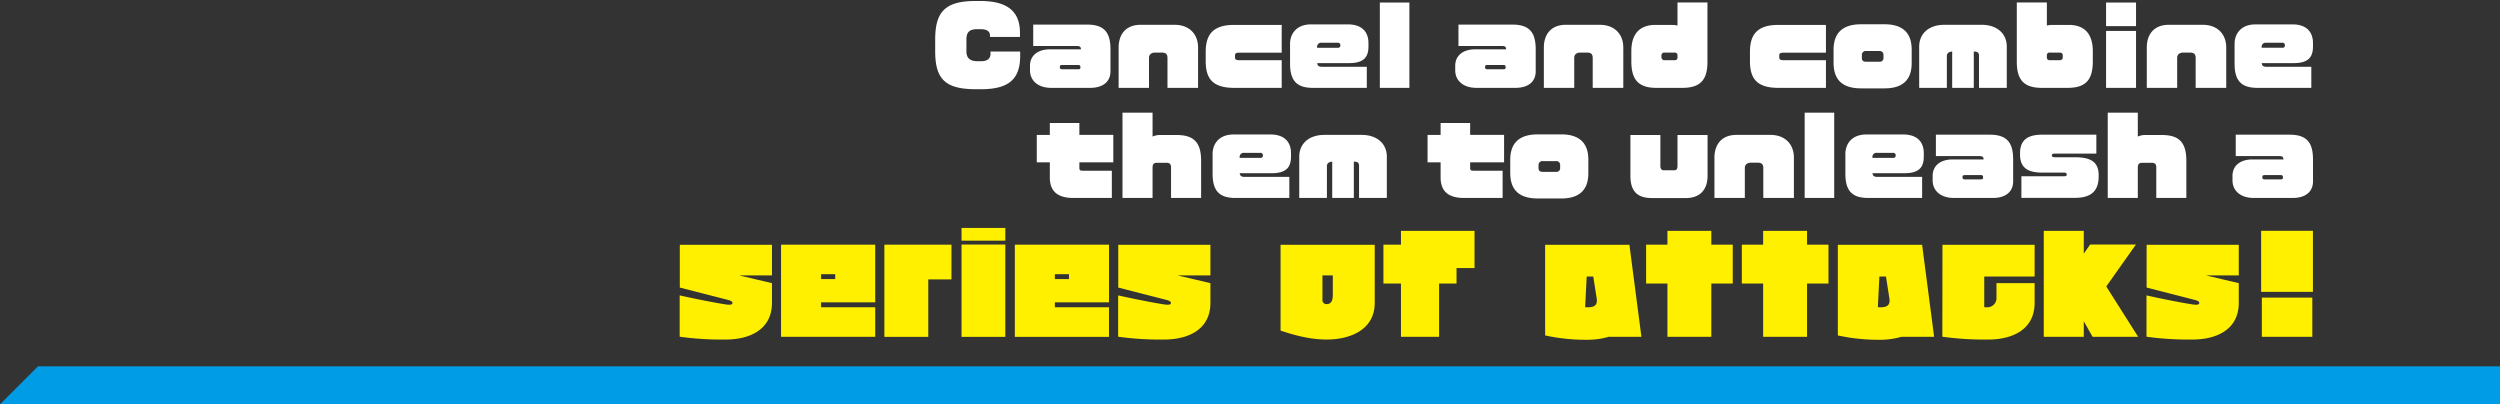
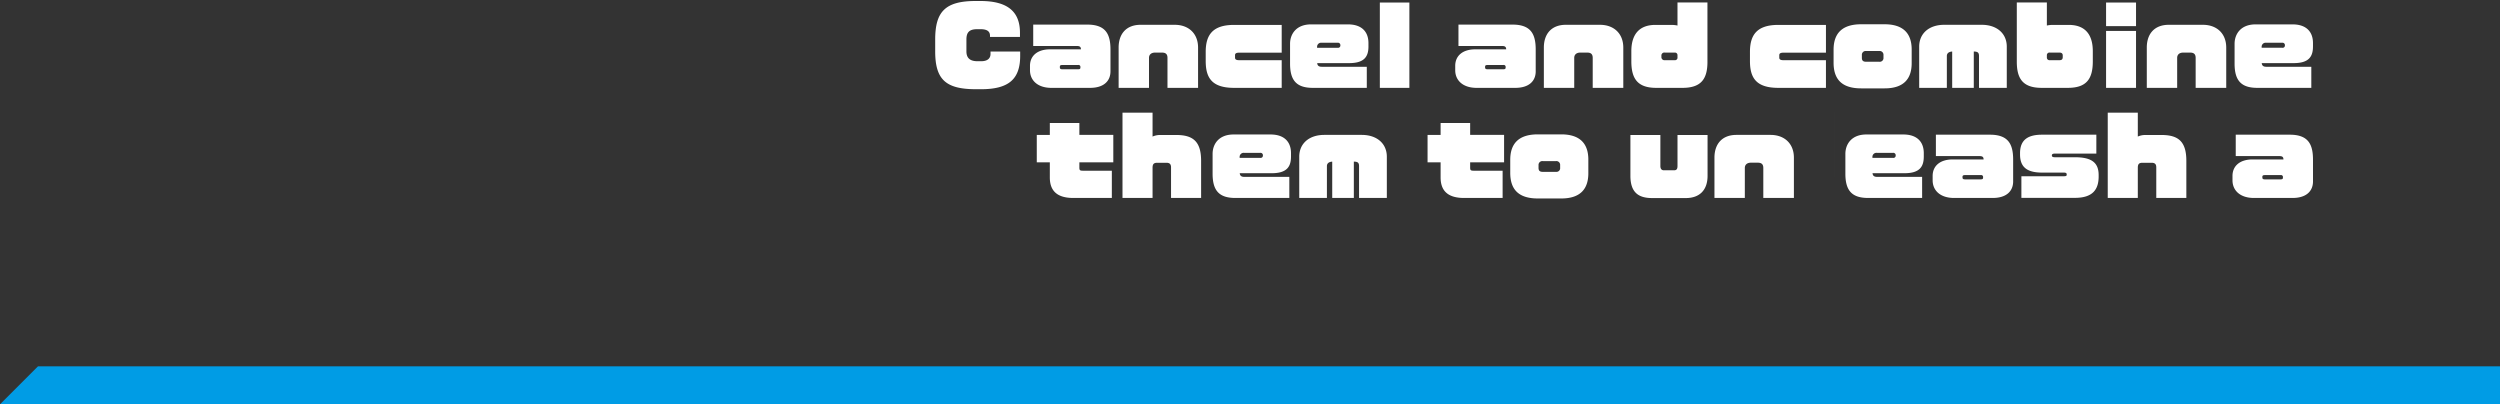
<svg xmlns="http://www.w3.org/2000/svg" id="キャッチ" width="1317" height="213" viewBox="0 0 1317 213">
  <rect x="0" y="0" width="1317" height="213" fill="#333333" stroke="none" />
  <defs>
    <style>
      .cls-1 {
        fill: #009ce5;
      }

      .cls-1, .cls-2, .cls-3 {
        fill-rule: evenodd;
      }

      .cls-2 {
        fill: #fff;
      }

      .cls-3 {
        fill: #fff000;
      }
    </style>
  </defs>
  <path id="line" class="cls-1" d="M20,193H1337l-20,20H0Z" />
-   <path id="Cancel_and_combine_them_to_unleash_a" data-name="Cancel and combine them to unleash a" class="cls-2" d="M537.427,29.455v-2.31H521.808v1.21c0,2.09-1.21,3.9-5,3.9h-1.815c-3.52,0-5.885-1.265-5.885-5.225V20.82c0-3.575,1.32-5.445,5.665-5.445h1.76c3.465,0,5,1.155,5,3.465v0.605h15.784v-2.2c0-10.78-6.105-16.719-20.789-16.719H514c-16.169,0-21.339,5.72-21.339,20.294v6.215C492.659,42.1,498.379,47,514.218,47H516.8C531.377,47,537.427,41.719,537.427,29.455ZM585,37.539V26.1c0-8.415-2.75-13.144-12.265-13.144H544.3V24.23h23.1c1.54,0,2.035.6,2.035,1.76H553.158c-6.655,0-10.56,3.41-10.56,8.69v2.31c0,5.335,4.015,9.295,11.275,9.295h20.4C581.317,46.284,585,42.819,585,37.539Zm-15.84-1.98c0,0.66-.275.935-1.21,0.935h-8.3c-1.045,0-1.32-.385-1.32-0.935v-0.44c0-.55.275-0.88,1.32-0.88h8.3a0.989,0.989,0,0,1,1.21.88v0.44Zm61.984,10.725V25.055c0-7.315-4.895-11.989-12.32-11.989H600.842c-7.424,0-11.549,4.675-11.549,11.99V46.284h16V30.5c0-1.76,1.21-2.8,3.245-2.8h3.52c1.925,0,2.97.715,2.97,2.8V46.284h16.114Zm44.055,0V31.71H652.817c-1.485,0-2.2-.385-2.2-1.32V29.07c0-.77.44-1.32,2.145-1.32H675.2V13.12H650.067c-11.33,0-14.9,5.39-14.9,14.189v4.84c0,8.91,3.3,14.134,14.96,14.134H675.2Zm45.7-21.834V22.69c0-5.995-3.575-9.845-10.779-9.845H690.657c-7.865,0-11.055,5.17-11.055,10.23v10.45c0,8.965,3.52,12.759,11.99,12.759h28.433V35.174H696.266c-1.76,0-2.255-.825-2.365-1.925h16.83C718.6,33.25,720.905,29.95,720.905,24.45Zm-14.794-.44a1.187,1.187,0,0,1-1.43,1.155H693.846v-0.5a2.115,2.115,0,0,1,2.365-2.145h8.47a1.254,1.254,0,0,1,1.43,1.21V24.01Zm36.355,22.274V1.351H726.9V46.284h15.565Zm66.548-8.745V26.1c0-8.415-2.75-13.144-12.265-13.144H768.316V24.23h23.1c1.54,0,2.035.6,2.035,1.76H777.17c-6.654,0-10.559,3.41-10.559,8.69v2.31c0,5.335,4.015,9.295,11.274,9.295h20.4C805.329,46.284,809.014,42.819,809.014,37.539Zm-15.839-1.98c0,0.66-.275.935-1.21,0.935H783.66c-1.045,0-1.32-.385-1.32-0.935v-0.44c0-.55.275-0.88,1.32-0.88h8.305a0.989,0.989,0,0,1,1.21.88v0.44Zm61.983,10.725V25.055c0-7.315-4.894-11.989-12.319-11.989H824.855c-7.425,0-11.55,4.675-11.55,11.99V46.284h16V30.5c0-1.76,1.21-2.8,3.245-2.8h3.52c1.925,0,2.97.715,2.97,2.8V46.284h16.114Zm44.33-13.8V1.3H883.7V13.45a15.456,15.456,0,0,0-3.245-.33h-8.415c-8.635,0-12.649,5.17-12.649,13.859v5.335c0,9.295,3.41,13.969,13.144,13.969h13.805C896.463,46.284,899.488,41.279,899.488,32.48ZM883.7,30.225a1.316,1.316,0,0,1-1.43,1.485h-5.225a1.6,1.6,0,0,1-1.815-1.65V29.4a1.549,1.549,0,0,1,1.815-1.7h5.225a1.33,1.33,0,0,1,1.43,1.32v1.21Zm78.208,16.059V31.71H939.528c-1.485,0-2.2-.385-2.2-1.32V29.07c0-.77.44-1.32,2.145-1.32h22.439V13.12H936.778c-11.329,0-14.9,5.39-14.9,14.189v4.84c0,8.91,3.3,14.134,14.959,14.134h25.079ZM1007.07,33.3v-7.26c0-7.92-3.96-13.254-14.248-13.254H980.448c-10.01,0-14.52,4.785-14.52,13.42v6.82c0,8.8,4.4,13.529,14.52,13.529h12.374C1003.11,46.559,1007.07,41.279,1007.07,33.3ZM992.217,30.39a1.963,1.963,0,0,1-2.2,2.145h-6.929c-1.87,0-2.255-.88-2.255-2.145V28.96a2,2,0,0,1,2.255-2.09h6.929a1.989,1.989,0,0,1,2.2,2.09v1.43Zm64.953,15.894V24.56c0-6.93-5.22-11.494-13.2-11.494h-19.74c-8.03,0-13.2,4.565-13.2,11.494V46.284h14.57V29.51c0-1.54,1.16-2.255,2.81-2.365V46.284h11.38V27.145c2.2,0,2.75.715,2.75,2.365V46.284h14.63Zm45.32-13.969V26.98c0-8.69-3.96-13.859-12.65-13.859h-8.41a14.466,14.466,0,0,0-3.14.33V1.3h-15.84V32.48c0,8.8,3.03,13.8,13.09,13.8h13.81C1099.14,46.284,1102.49,41.609,1102.49,32.315Zm-15.84-2.255c0,1.1-.44,1.65-1.76,1.65h-5.06a1.374,1.374,0,0,1-1.54-1.485v-1.21a1.356,1.356,0,0,1,1.54-1.32h5.06c1.32,0,1.76.66,1.76,1.485v0.88Zm38.61-16.279V1.351h-15.78V13.78h15.78Zm0,32.5V16.31h-15.78V46.284h15.78Zm47.52,0V25.055c0-7.315-4.89-11.989-12.32-11.989h-17.98c-7.43,0-11.55,4.675-11.55,11.99V46.284h16V30.5c0-1.76,1.21-2.8,3.25-2.8h3.52c1.92,0,2.97.715,2.97,2.8V46.284h16.11Zm45.7-21.834V22.69c0-5.995-3.57-9.845-10.77-9.845h-19.47c-7.87,0-11.06,5.17-11.06,10.23v10.45c0,8.965,3.52,12.759,11.99,12.759h28.43V35.174h-23.75c-1.76,0-2.26-.825-2.37-1.925h16.83C1216.18,33.25,1218.48,29.95,1218.48,24.45Zm-14.79-.44a1.185,1.185,0,0,1-1.43,1.155h-10.83v-0.5a2.11,2.11,0,0,1,2.36-2.145h8.47a1.252,1.252,0,0,1,1.43,1.21V24.01Zm-617.2,61.52V71.065H568.613V64.8H553.048v6.27h-6.874V85.53h6.874v7.92c0,6.545,3.245,10.835,12.375,10.835h20.294V89.93H570.593c-1.76,0-1.98-.275-1.98-1.76V85.53h17.874Zm46.255,18.754V84.7c0-10.12-4.235-13.584-13.035-13.584H610.8a9.656,9.656,0,0,0-3.63.825V59.351H591.329v44.933h15.839V88.39c0-1.87.605-2.64,2.42-2.64h4.895c1.87,0,2.42.935,2.42,2.42v16.114h15.839ZM680.1,82.45V80.69c0-5.995-3.575-9.845-10.78-9.845H649.848c-7.865,0-11.055,5.17-11.055,10.23v10.45c0,8.965,3.52,12.76,11.99,12.76h28.434V93.174H655.458c-1.76,0-2.255-.825-2.365-1.925h16.829C677.787,91.25,680.1,87.95,680.1,82.45ZM665.3,82.01a1.187,1.187,0,0,1-1.43,1.155H653.038v-0.5a2.115,2.115,0,0,1,2.365-2.145h8.469a1.254,1.254,0,0,1,1.43,1.21V82.01Zm65.284,22.274V82.56c0-6.93-5.225-11.495-13.2-11.495H697.642c-8.029,0-13.2,4.565-13.2,11.495v21.724h14.574V87.51c0-1.54,1.155-2.255,2.8-2.365v19.139h11.385V85.145c2.2,0,2.75.715,2.75,2.365v16.774h14.629ZM792.35,85.53V71.065H774.476V64.8H758.912v6.27h-6.875V85.53h6.875v7.92c0,6.545,3.244,10.835,12.374,10.835H791.58V89.93H776.456c-1.76,0-1.98-.275-1.98-1.76V85.53H792.35ZM836.735,91.3v-7.26c0-7.92-3.96-13.254-14.244-13.254H810.116c-10.009,0-14.519,4.785-14.519,13.42v6.82c0,8.8,4.4,13.529,14.519,13.529h12.375C832.775,104.559,836.735,99.279,836.735,91.3ZM821.886,88.39a1.963,1.963,0,0,1-2.2,2.145h-6.93c-1.87,0-2.255-.88-2.255-2.145V86.96a2,2,0,0,1,2.255-2.09h6.93a1.989,1.989,0,0,1,2.2,2.09v1.43Zm77.658,4.235V71.12H883.705V87.51c0,1.7-.66,2.2-1.815,2.2H876.5c-1.21,0-1.815-.88-1.815-2.2V71.12H858.9v21.5c0,8.635,4.125,11.715,11.384,11.715h17.82C895.309,104.339,899.544,100.159,899.544,92.624Zm45.484,11.66V83.055c0-7.315-4.894-11.99-12.319-11.99H914.725c-7.425,0-11.55,4.675-11.55,11.99v21.229h16V88.5c0-1.76,1.21-2.8,3.245-2.8h3.52c1.925,0,2.97.715,2.97,2.8v15.784h16.114Zm21.231,0V59.351H950.7v44.933h15.564ZM1013.45,82.45V80.69c0-5.995-3.58-9.845-10.78-9.845H983.2c-7.865,0-11.055,5.17-11.055,10.23v10.45c0,8.965,3.52,12.76,11.99,12.76h28.436V93.174H988.809c-1.76,0-2.255-.825-2.365-1.925h16.826C1011.14,91.25,1013.45,87.95,1013.45,82.45Zm-14.8-.44a1.187,1.187,0,0,1-1.43,1.155H986.389v-0.5a2.115,2.115,0,0,1,2.365-2.145h8.469a1.254,1.254,0,0,1,1.43,1.21V82.01Zm61.877,13.529V84.1c0-8.415-2.75-13.145-12.27-13.145h-28.43V82.23h23.1c1.54,0,2.03.6,2.03,1.76h-16.28c-6.65,0-10.56,3.41-10.56,8.69v2.31c0,5.335,4.02,9.295,11.28,9.295h20.4C1056.84,104.284,1060.53,100.819,1060.53,95.539Zm-15.84-1.98c0,0.66-.28.935-1.21,0.935h-8.31c-1.04,0-1.32-.385-1.32-0.935v-0.44c0-.55.28-0.88,1.32-0.88h8.31a0.989,0.989,0,0,1,1.21.88v0.44Zm60.88-.6v-0.77c0-6.93-4.29-9.35-12.48-9.35h-10.56c-1.16,0-1.6-.33-1.6-0.88v-0.11c0-.6.44-0.935,1.6-0.935h21.83V70.955h-28.6c-6.93,0-11.6,2.31-11.6,9.735v0.66c0,6.6,3.57,9.57,11.6,9.57h11.5c1.1,0,1.48.33,1.48,0.935v0.165c0,0.55-.22.825-1.48,0.825h-22.39v11.385h28.22C1102.66,104.229,1105.57,99.609,1105.57,92.954Zm46.2,11.33V84.7c0-10.12-4.23-13.584-13.03-13.584h-8.91a9.656,9.656,0,0,0-3.63.825V59.351h-15.84v44.933h15.84V88.39c0-1.87.6-2.64,2.42-2.64h4.89c1.87,0,2.42.935,2.42,2.42v16.114h15.84Zm66.72-8.745V84.1c0-8.415-2.75-13.145-12.27-13.145h-28.43V82.23h23.1c1.54,0,2.03.6,2.03,1.76h-16.28c-6.65,0-10.56,3.41-10.56,8.69v2.31c0,5.335,4.02,9.295,11.28,9.295h20.4C1214.8,104.284,1218.49,100.819,1218.49,95.539Zm-15.84-1.98c0,0.66-.28.935-1.21,0.935h-8.31c-1.04,0-1.32-.385-1.32-0.935v-0.44c0-.55.28-0.88,1.32-0.88h8.31a0.989,0.989,0,0,1,1.21.88v0.44Z" />
-   <path id="_series_of_attacks_" data-name=" series of attacks!" class="cls-3" d="M389.372,145.073h17.3V128.951H358.119v22.571h0.124l25.176,6.449c2.356,0.62,2.6,1.24,2.356,1.984s-2.232.683-4.464,0.248c0,0-7.876-1.178-23.254-4.588V177.38a161.528,161.528,0,0,0,24.308,1.488c12.091,0,24.307-4.9,24.307-19.347V149.166Zm71.7-16.184H411.464v48.553h49.607V161.878H432.547v-2.6h28.524V128.889ZM439.988,147h-7.441v-2.543h7.441V147Zm61.244-18.107H465.887v48.553h23.129v-30.26h12.216V128.889Zm5.308,48.553h23.067V128.827H506.54v48.615Zm0-57.358v6.7h23.067v-6.7H506.54Zm77.679,8.805H534.613v48.553h49.606V161.878H555.7v-2.6h28.523V128.889ZM563.137,147H555.7v-2.543h7.441V147Zm57.213-1.923h17.3V128.951H589.1v22.571h0.124l25.175,6.449c2.356,0.62,2.6,1.24,2.356,1.984s-2.232.683-4.464,0.248c0,0-7.875-1.178-23.253-4.588V177.38a161.514,161.514,0,0,0,24.307,1.488c12.092,0,24.307-4.9,24.307-19.347V149.166ZM674.6,128.951v45.2c6.635,2.233,15.13,4.713,24.308,4.713,12.029,0,25.3-4.9,25.3-19.347v-30.57H674.6ZM698.9,160.2a2.085,2.085,0,0,1-2.233-1.736V145.073h5.457v9.612C702.127,156.545,702.189,160.2,698.9,160.2Zm77.88-38.569H738.028v7.255h-9.239v20.463h9.239v28.09h20.091v-28.09H767.3v-8.123h9.487v-19.6ZM864.7,177.442l-6.325-48.491h-44.4V176.7a99.9,99.9,0,0,0,22.261,2.294,39.771,39.771,0,0,0,11.161-1.55h17.3Zm-28.152-15.564a11.947,11.947,0,0,1-1.488-.062l0.806-16.123h3.472l1.8,11.534C841.694,160.762,839.834,161.878,836.548,161.878Zm76.262-32.989H901.525v-7.255H878.4v7.255H867.172v20.463H878.4v28.09h23.129v-28.09H912.81V128.889Zm50.43,0H951.955v-7.255H928.826v7.255H917.6v20.463h11.224v28.09h23.129v-28.09H963.24V128.889Zm55.66,48.553-6.33-48.491h-44.4V176.7a99.9,99.9,0,0,0,22.261,2.294,39.807,39.807,0,0,0,11.164-1.55h17.3Zm-28.154-15.564a11.971,11.971,0,0,1-1.489-.062l0.807-16.123h3.472l1.8,11.534C995.892,160.762,994.032,161.878,990.746,161.878Zm61-12.712v8.247a4.841,4.841,0,0,1-5.08,4.465,10.434,10.434,0,0,1-1.36-.062V145.693h26.53V128.951h-48.55l-0.06,48.429a161.522,161.522,0,0,0,24.31,1.488c12.09,0,24.3-4.9,24.3-19.347V149.166h-20.09Zm74.64,28.276-16.8-26.54,15.62-22.075h-24.12l-3.35,4.775V121.634h-21.08v55.808h21.08v-8.185l4.65,8.185h24Zm35.7-32.369h17.3V128.951h-48.55v22.571h0.13l25.17,6.449c2.36,0.62,2.61,1.24,2.36,1.984s-2.23.683-4.47,0.248c0,0-7.87-1.178-23.25-4.588V177.38a161.522,161.522,0,0,0,24.31,1.488c12.09,0,24.3-4.9,24.3-19.347V149.166Zm29.08-23.5v32.183h27.28V121.572h-27.28Zm0.37,55.87h26.6V156.793h-26.6v20.649Z" />
+   <path id="Cancel_and_combine_them_to_unleash_a" data-name="Cancel and combine them to unleash a" class="cls-2" d="M537.427,29.455v-2.31H521.808v1.21c0,2.09-1.21,3.9-5,3.9h-1.815c-3.52,0-5.885-1.265-5.885-5.225V20.82c0-3.575,1.32-5.445,5.665-5.445h1.76c3.465,0,5,1.155,5,3.465v0.605h15.784v-2.2c0-10.78-6.105-16.719-20.789-16.719H514c-16.169,0-21.339,5.72-21.339,20.294v6.215C492.659,42.1,498.379,47,514.218,47H516.8C531.377,47,537.427,41.719,537.427,29.455ZM585,37.539V26.1c0-8.415-2.75-13.144-12.265-13.144H544.3V24.23h23.1c1.54,0,2.035.6,2.035,1.76H553.158c-6.655,0-10.56,3.41-10.56,8.69v2.31c0,5.335,4.015,9.295,11.275,9.295h20.4C581.317,46.284,585,42.819,585,37.539Zm-15.84-1.98c0,0.66-.275.935-1.21,0.935h-8.3c-1.045,0-1.32-.385-1.32-0.935v-0.44c0-.55.275-0.88,1.32-0.88h8.3a0.989,0.989,0,0,1,1.21.88v0.44Zm61.984,10.725V25.055c0-7.315-4.895-11.989-12.32-11.989H600.842c-7.424,0-11.549,4.675-11.549,11.99V46.284h16V30.5c0-1.76,1.21-2.8,3.245-2.8h3.52c1.925,0,2.97.715,2.97,2.8V46.284h16.114Zm44.055,0V31.71H652.817c-1.485,0-2.2-.385-2.2-1.32V29.07c0-.77.44-1.32,2.145-1.32H675.2V13.12H650.067c-11.33,0-14.9,5.39-14.9,14.189v4.84c0,8.91,3.3,14.134,14.96,14.134H675.2Zm45.7-21.834V22.69c0-5.995-3.575-9.845-10.779-9.845H690.657c-7.865,0-11.055,5.17-11.055,10.23v10.45c0,8.965,3.52,12.759,11.99,12.759h28.433V35.174H696.266c-1.76,0-2.255-.825-2.365-1.925h16.83C718.6,33.25,720.905,29.95,720.905,24.45Zm-14.794-.44a1.187,1.187,0,0,1-1.43,1.155H693.846v-0.5a2.115,2.115,0,0,1,2.365-2.145h8.47a1.254,1.254,0,0,1,1.43,1.21V24.01Zm36.355,22.274V1.351H726.9V46.284h15.565Zm66.548-8.745V26.1c0-8.415-2.75-13.144-12.265-13.144H768.316V24.23h23.1c1.54,0,2.035.6,2.035,1.76H777.17c-6.654,0-10.559,3.41-10.559,8.69v2.31c0,5.335,4.015,9.295,11.274,9.295h20.4C805.329,46.284,809.014,42.819,809.014,37.539Zm-15.839-1.98c0,0.66-.275.935-1.21,0.935H783.66c-1.045,0-1.32-.385-1.32-0.935v-0.44c0-.55.275-0.88,1.32-0.88h8.305a0.989,0.989,0,0,1,1.21.88v0.44Zm61.983,10.725V25.055c0-7.315-4.894-11.989-12.319-11.989H824.855c-7.425,0-11.55,4.675-11.55,11.99V46.284h16V30.5c0-1.76,1.21-2.8,3.245-2.8h3.52c1.925,0,2.97.715,2.97,2.8V46.284h16.114Zm44.33-13.8V1.3H883.7V13.45a15.456,15.456,0,0,0-3.245-.33h-8.415c-8.635,0-12.649,5.17-12.649,13.859v5.335c0,9.295,3.41,13.969,13.144,13.969h13.805C896.463,46.284,899.488,41.279,899.488,32.48ZM883.7,30.225a1.316,1.316,0,0,1-1.43,1.485h-5.225a1.6,1.6,0,0,1-1.815-1.65V29.4a1.549,1.549,0,0,1,1.815-1.7h5.225a1.33,1.33,0,0,1,1.43,1.32v1.21Zm78.208,16.059V31.71H939.528c-1.485,0-2.2-.385-2.2-1.32V29.07c0-.77.44-1.32,2.145-1.32h22.439V13.12H936.778c-11.329,0-14.9,5.39-14.9,14.189v4.84c0,8.91,3.3,14.134,14.959,14.134h25.079ZM1007.07,33.3v-7.26c0-7.92-3.96-13.254-14.248-13.254H980.448c-10.01,0-14.52,4.785-14.52,13.42v6.82c0,8.8,4.4,13.529,14.52,13.529h12.374C1003.11,46.559,1007.07,41.279,1007.07,33.3ZM992.217,30.39a1.963,1.963,0,0,1-2.2,2.145h-6.929c-1.87,0-2.255-.88-2.255-2.145V28.96a2,2,0,0,1,2.255-2.09h6.929a1.989,1.989,0,0,1,2.2,2.09v1.43Zm64.953,15.894V24.56c0-6.93-5.22-11.494-13.2-11.494h-19.74c-8.03,0-13.2,4.565-13.2,11.494V46.284h14.57V29.51c0-1.54,1.16-2.255,2.81-2.365V46.284h11.38V27.145c2.2,0,2.75.715,2.75,2.365V46.284h14.63Zm45.32-13.969V26.98c0-8.69-3.96-13.859-12.65-13.859h-8.41a14.466,14.466,0,0,0-3.14.33V1.3h-15.84V32.48c0,8.8,3.03,13.8,13.09,13.8h13.81C1099.14,46.284,1102.49,41.609,1102.49,32.315Zm-15.84-2.255c0,1.1-.44,1.65-1.76,1.65h-5.06a1.374,1.374,0,0,1-1.54-1.485v-1.21a1.356,1.356,0,0,1,1.54-1.32h5.06c1.32,0,1.76.66,1.76,1.485v0.88Zm38.61-16.279V1.351h-15.78V13.78h15.78Zm0,32.5V16.31h-15.78V46.284h15.78Zm47.52,0V25.055c0-7.315-4.89-11.989-12.32-11.989h-17.98c-7.43,0-11.55,4.675-11.55,11.99V46.284h16V30.5c0-1.76,1.21-2.8,3.25-2.8h3.52c1.92,0,2.97.715,2.97,2.8V46.284h16.11Zm45.7-21.834V22.69c0-5.995-3.57-9.845-10.77-9.845h-19.47c-7.87,0-11.06,5.17-11.06,10.23v10.45c0,8.965,3.52,12.759,11.99,12.759h28.43V35.174h-23.75c-1.76,0-2.26-.825-2.37-1.925h16.83C1216.18,33.25,1218.48,29.95,1218.48,24.45Zm-14.79-.44a1.185,1.185,0,0,1-1.43,1.155h-10.83v-0.5a2.11,2.11,0,0,1,2.36-2.145h8.47a1.252,1.252,0,0,1,1.43,1.21V24.01Zm-617.2,61.52V71.065H568.613V64.8H553.048v6.27h-6.874V85.53h6.874v7.92c0,6.545,3.245,10.835,12.375,10.835h20.294V89.93H570.593c-1.76,0-1.98-.275-1.98-1.76V85.53h17.874Zm46.255,18.754V84.7c0-10.12-4.235-13.584-13.035-13.584H610.8a9.656,9.656,0,0,0-3.63.825V59.351H591.329v44.933h15.839V88.39c0-1.87.605-2.64,2.42-2.64h4.895c1.87,0,2.42.935,2.42,2.42v16.114h15.839ZM680.1,82.45V80.69c0-5.995-3.575-9.845-10.78-9.845H649.848c-7.865,0-11.055,5.17-11.055,10.23v10.45c0,8.965,3.52,12.76,11.99,12.76h28.434V93.174H655.458c-1.76,0-2.255-.825-2.365-1.925h16.829C677.787,91.25,680.1,87.95,680.1,82.45ZM665.3,82.01a1.187,1.187,0,0,1-1.43,1.155H653.038v-0.5a2.115,2.115,0,0,1,2.365-2.145h8.469a1.254,1.254,0,0,1,1.43,1.21V82.01Zm65.284,22.274V82.56c0-6.93-5.225-11.495-13.2-11.495H697.642c-8.029,0-13.2,4.565-13.2,11.495v21.724h14.574V87.51c0-1.54,1.155-2.255,2.8-2.365v19.139h11.385V85.145c2.2,0,2.75.715,2.75,2.365v16.774h14.629ZM792.35,85.53V71.065H774.476V64.8H758.912v6.27h-6.875V85.53h6.875v7.92c0,6.545,3.244,10.835,12.374,10.835H791.58V89.93H776.456c-1.76,0-1.98-.275-1.98-1.76V85.53H792.35ZM836.735,91.3v-7.26c0-7.92-3.96-13.254-14.244-13.254H810.116c-10.009,0-14.519,4.785-14.519,13.42v6.82c0,8.8,4.4,13.529,14.519,13.529h12.375C832.775,104.559,836.735,99.279,836.735,91.3ZM821.886,88.39a1.963,1.963,0,0,1-2.2,2.145h-6.93c-1.87,0-2.255-.88-2.255-2.145V86.96a2,2,0,0,1,2.255-2.09h6.93a1.989,1.989,0,0,1,2.2,2.09v1.43Zm77.658,4.235V71.12H883.705V87.51c0,1.7-.66,2.2-1.815,2.2H876.5c-1.21,0-1.815-.88-1.815-2.2V71.12H858.9v21.5c0,8.635,4.125,11.715,11.384,11.715h17.82C895.309,104.339,899.544,100.159,899.544,92.624Zm45.484,11.66V83.055c0-7.315-4.894-11.99-12.319-11.99H914.725c-7.425,0-11.55,4.675-11.55,11.99v21.229h16V88.5c0-1.76,1.21-2.8,3.245-2.8h3.52c1.925,0,2.97.715,2.97,2.8v15.784h16.114Zm21.231,0V59.351H950.7h15.564ZM1013.45,82.45V80.69c0-5.995-3.58-9.845-10.78-9.845H983.2c-7.865,0-11.055,5.17-11.055,10.23v10.45c0,8.965,3.52,12.76,11.99,12.76h28.436V93.174H988.809c-1.76,0-2.255-.825-2.365-1.925h16.826C1011.14,91.25,1013.45,87.95,1013.45,82.45Zm-14.8-.44a1.187,1.187,0,0,1-1.43,1.155H986.389v-0.5a2.115,2.115,0,0,1,2.365-2.145h8.469a1.254,1.254,0,0,1,1.43,1.21V82.01Zm61.877,13.529V84.1c0-8.415-2.75-13.145-12.27-13.145h-28.43V82.23h23.1c1.54,0,2.03.6,2.03,1.76h-16.28c-6.65,0-10.56,3.41-10.56,8.69v2.31c0,5.335,4.02,9.295,11.28,9.295h20.4C1056.84,104.284,1060.53,100.819,1060.53,95.539Zm-15.84-1.98c0,0.66-.28.935-1.21,0.935h-8.31c-1.04,0-1.32-.385-1.32-0.935v-0.44c0-.55.28-0.88,1.32-0.88h8.31a0.989,0.989,0,0,1,1.21.88v0.44Zm60.88-.6v-0.77c0-6.93-4.29-9.35-12.48-9.35h-10.56c-1.16,0-1.6-.33-1.6-0.88v-0.11c0-.6.44-0.935,1.6-0.935h21.83V70.955h-28.6c-6.93,0-11.6,2.31-11.6,9.735v0.66c0,6.6,3.57,9.57,11.6,9.57h11.5c1.1,0,1.48.33,1.48,0.935v0.165c0,0.55-.22.825-1.48,0.825h-22.39v11.385h28.22C1102.66,104.229,1105.57,99.609,1105.57,92.954Zm46.2,11.33V84.7c0-10.12-4.23-13.584-13.03-13.584h-8.91a9.656,9.656,0,0,0-3.63.825V59.351h-15.84v44.933h15.84V88.39c0-1.87.6-2.64,2.42-2.64h4.89c1.87,0,2.42.935,2.42,2.42v16.114h15.84Zm66.72-8.745V84.1c0-8.415-2.75-13.145-12.27-13.145h-28.43V82.23h23.1c1.54,0,2.03.6,2.03,1.76h-16.28c-6.65,0-10.56,3.41-10.56,8.69v2.31c0,5.335,4.02,9.295,11.28,9.295h20.4C1214.8,104.284,1218.49,100.819,1218.49,95.539Zm-15.84-1.98c0,0.66-.28.935-1.21,0.935h-8.31c-1.04,0-1.32-.385-1.32-0.935v-0.44c0-.55.28-0.88,1.32-0.88h8.31a0.989,0.989,0,0,1,1.21.88v0.44Z" />
</svg>